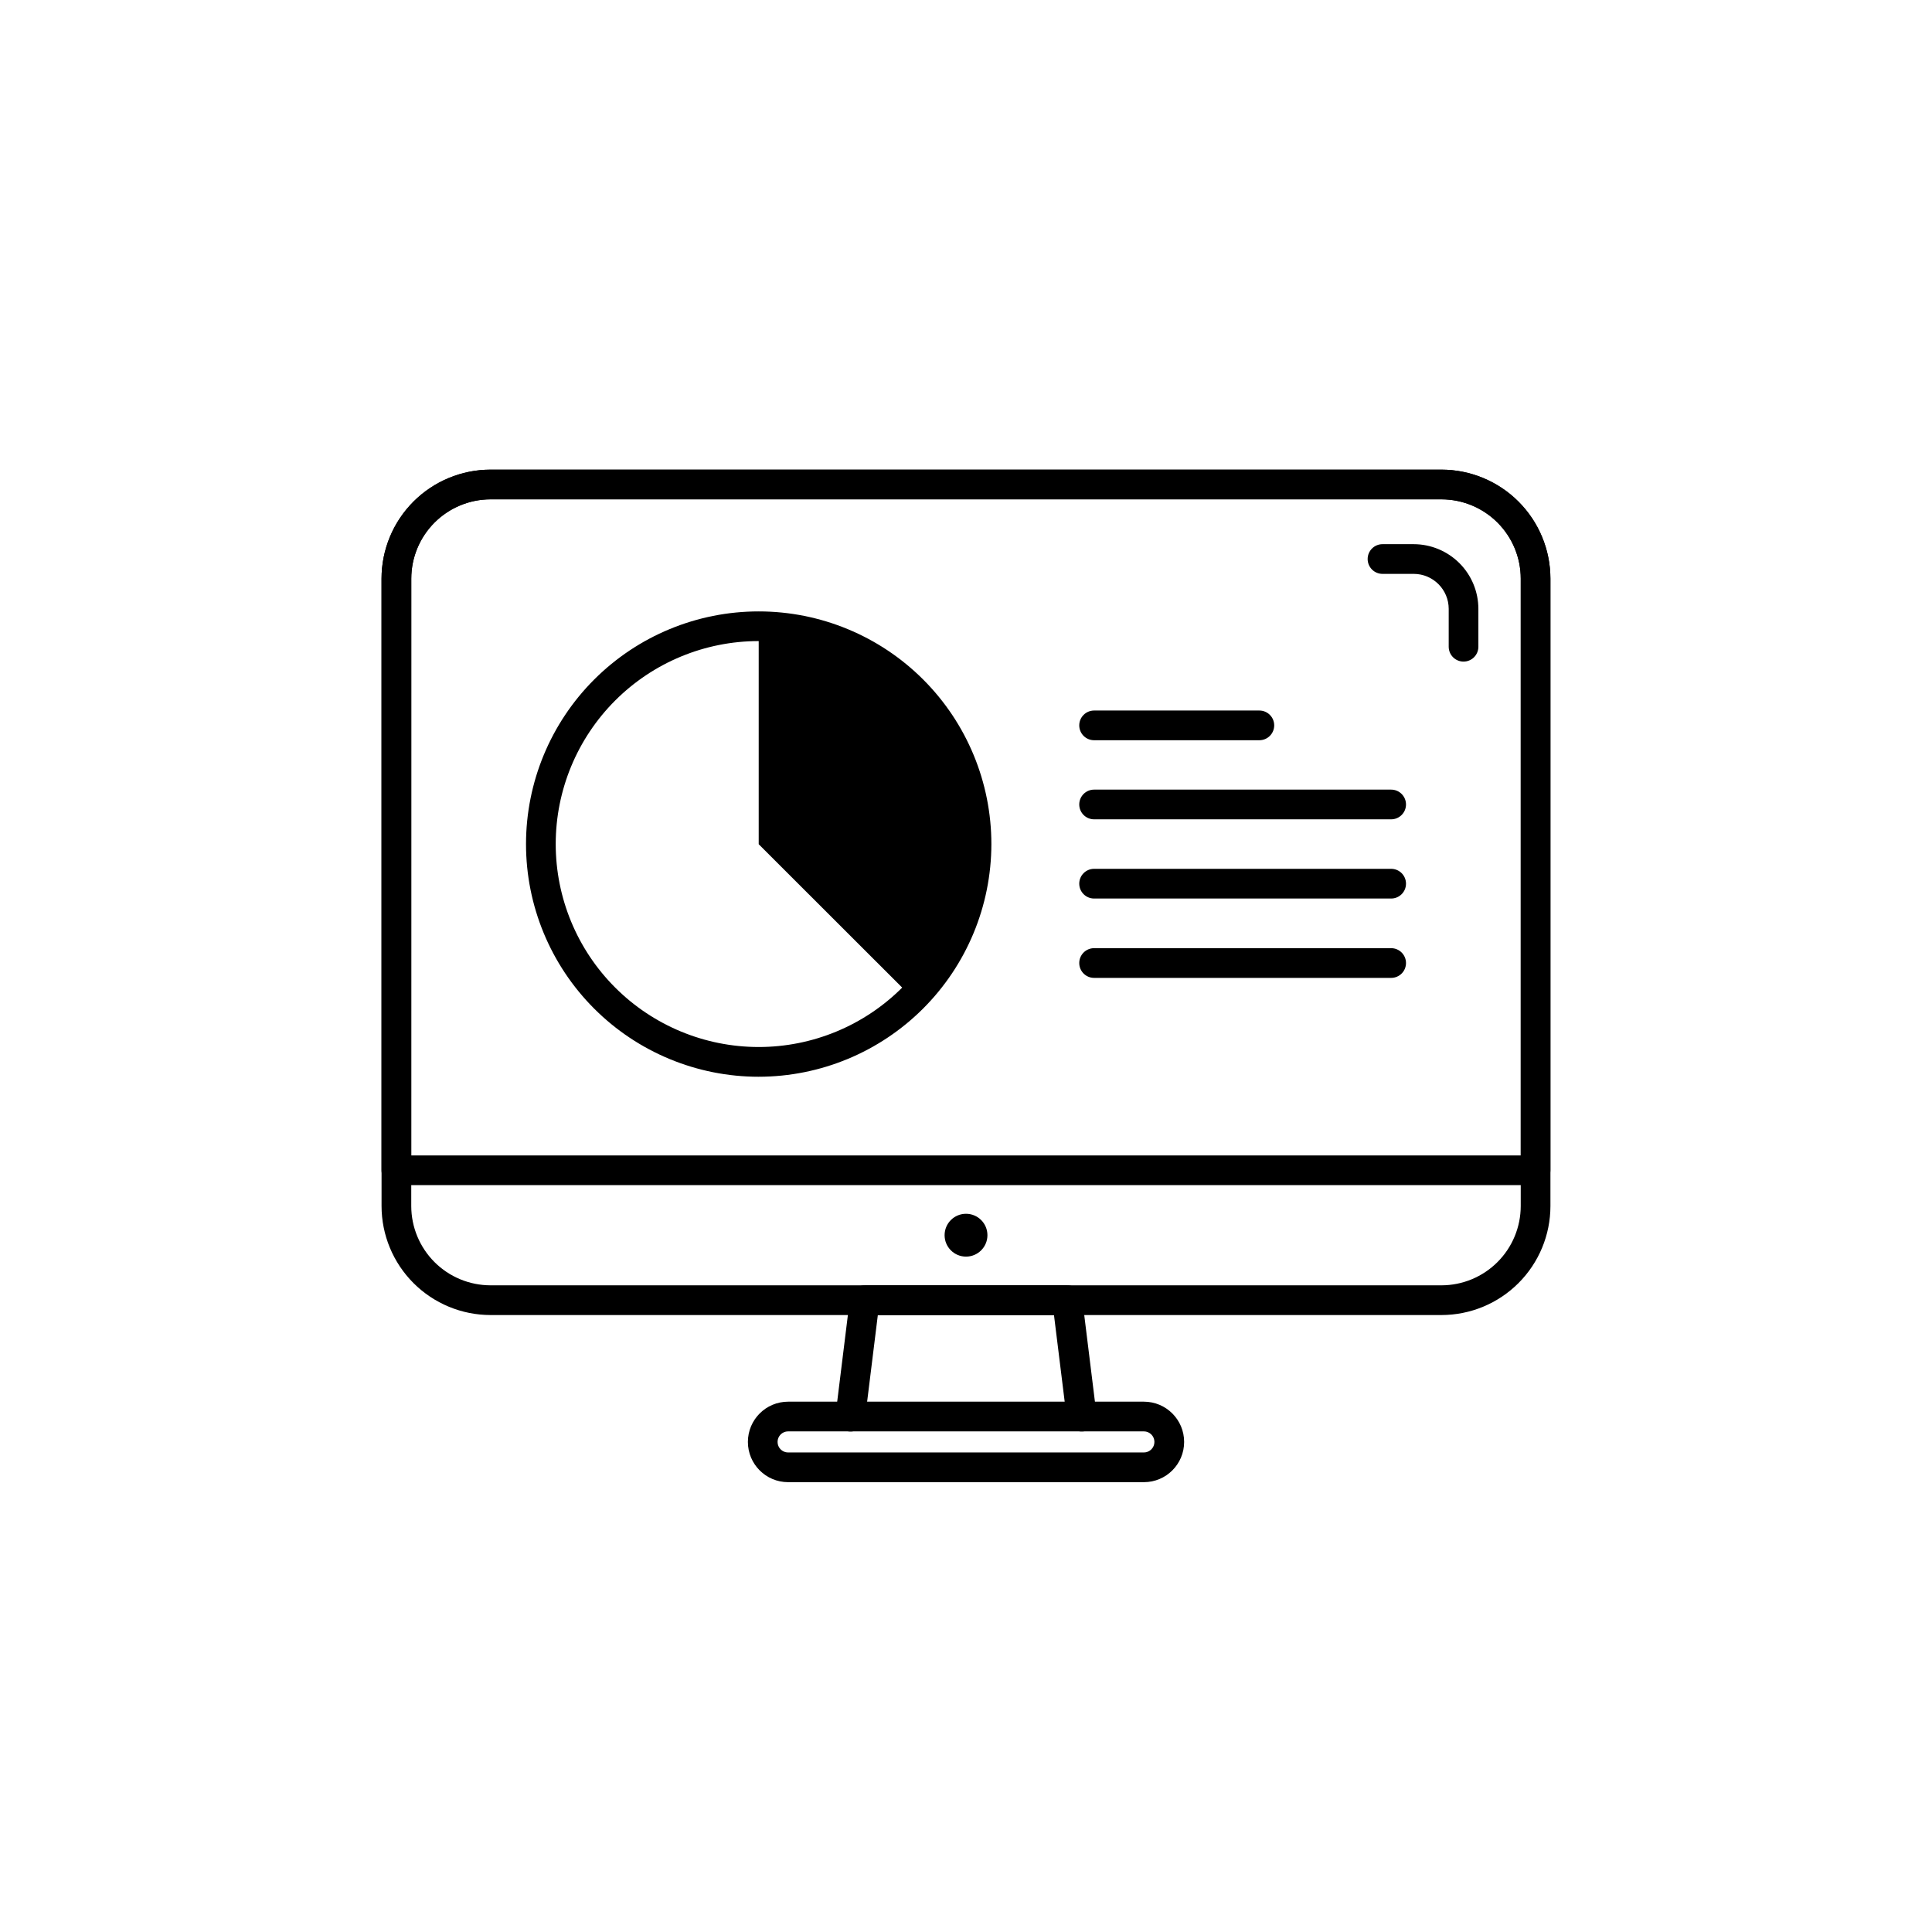
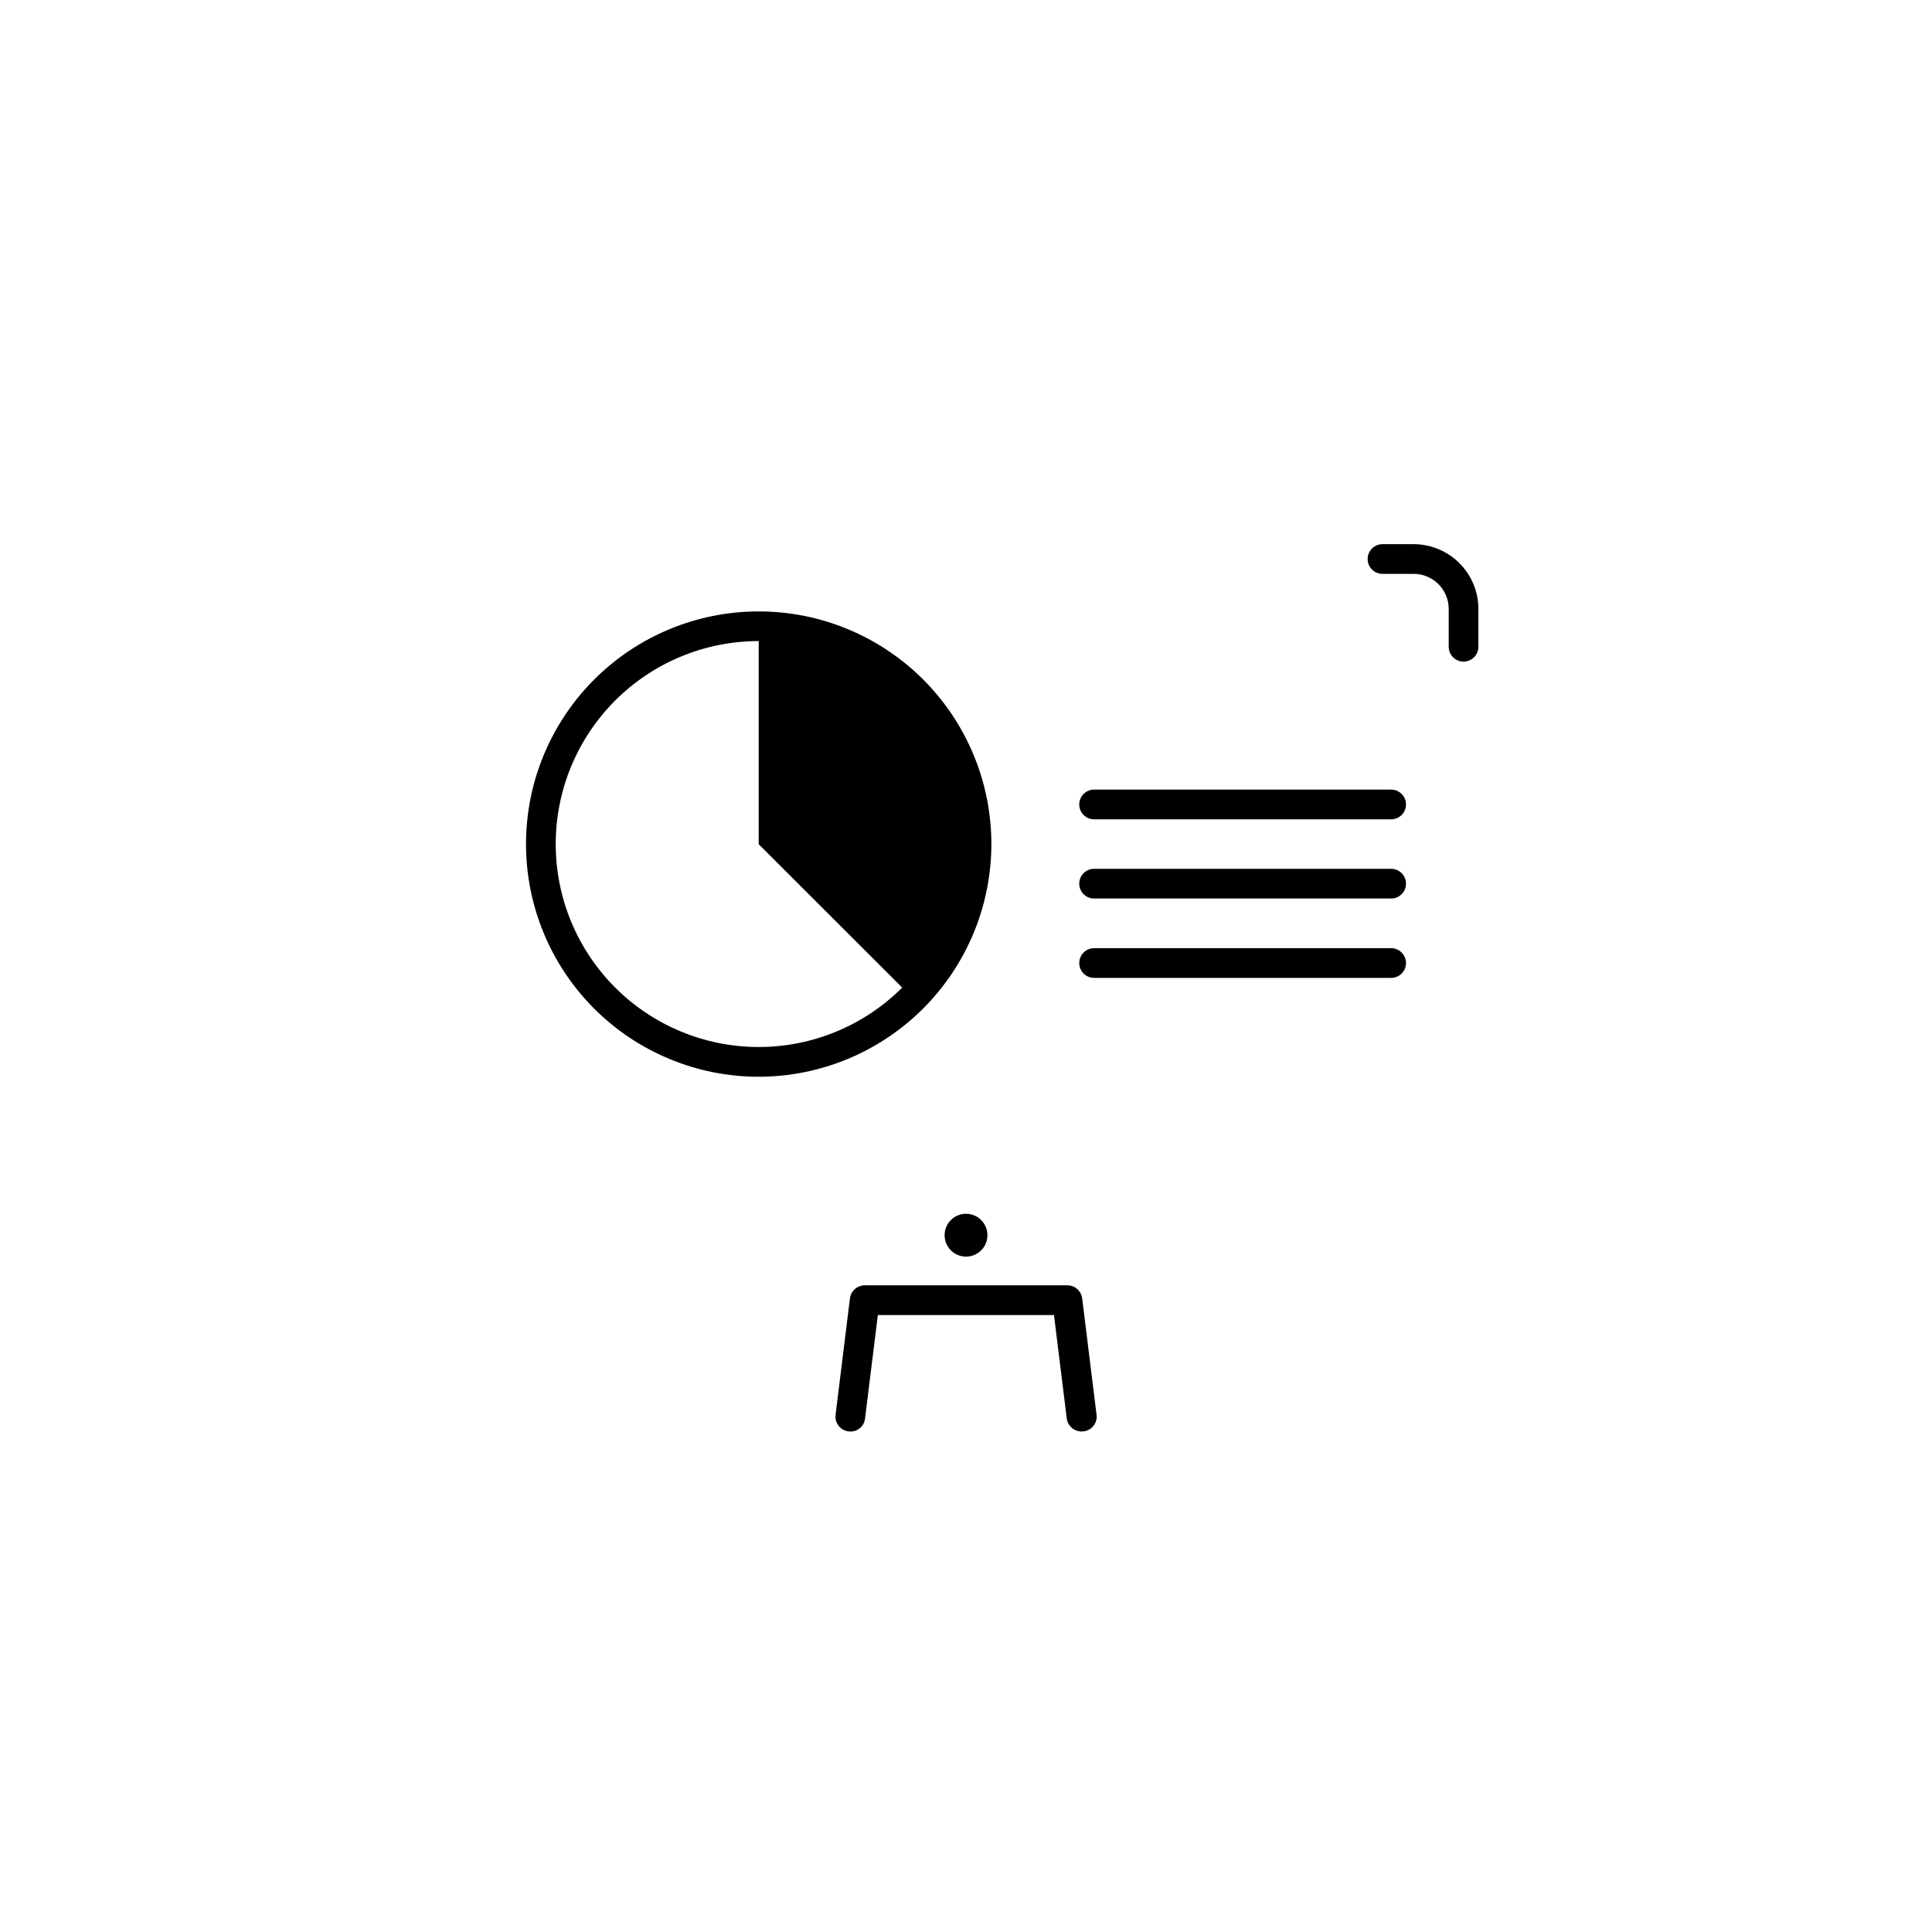
<svg xmlns="http://www.w3.org/2000/svg" fill="#000000" width="800px" height="800px" version="1.1" viewBox="144 144 512 512">
  <g>
    <path d="m345.06 429.35c-16.355 0-32.039-6.496-43.605-18.062-11.562-11.566-18.059-27.254-18.055-43.609 0.004-16.355 6.504-32.039 18.07-43.602 11.57-11.562 27.258-18.055 43.613-18.047 16.355 0.004 32.039 6.508 43.598 18.078 11.559 11.57 18.051 27.258 18.043 43.613-0.027 16.344-6.535 32.008-18.094 43.562-11.559 11.551-27.227 18.051-43.57 18.066zm0-115.46c-14.262 0-27.941 5.664-38.027 15.75-10.09 10.086-15.758 23.762-15.762 38.027-0.004 14.262 5.66 27.945 15.742 38.031 10.082 10.09 23.758 15.762 38.023 15.77 14.262 0.008 27.945-5.652 38.035-15.73 10.094-10.078 15.77-23.754 15.777-38.02-0.008-14.266-5.676-27.945-15.762-38.035-10.082-10.094-23.762-15.77-38.027-15.785z" />
    <path d="m385.88 408.51c10.828-10.824 16.914-25.508 16.914-40.82s-6.082-29.996-16.906-40.82c-10.828-10.828-25.512-16.91-40.824-16.91v57.766z" />
-     <path d="m477.74 340.17h-43.793c-2.172 0-3.934-1.762-3.934-3.938 0-2.172 1.762-3.934 3.934-3.934h43.793c2.176 0 3.938 1.762 3.938 3.934 0 2.176-1.762 3.938-3.938 3.938z" />
    <path d="m512.67 361.13h-78.723c-2.172 0-3.934-1.762-3.934-3.934 0-2.176 1.762-3.938 3.934-3.938h78.723c2.172 0 3.934 1.762 3.934 3.938 0 2.172-1.762 3.934-3.934 3.934z" />
    <path d="m512.67 382.12h-78.723c-2.172 0-3.934-1.762-3.934-3.938 0-2.172 1.762-3.934 3.934-3.934h78.723c2.172 0 3.934 1.762 3.934 3.934 0 2.176-1.762 3.938-3.934 3.938z" />
    <path d="m512.67 403.15h-78.723c-2.172 0-3.934-1.762-3.934-3.938 0-2.172 1.762-3.938 3.934-3.938h78.723c2.172 0 3.934 1.766 3.934 3.938 0 2.176-1.762 3.938-3.934 3.938z" />
-     <path d="m526.01 492.5h-252.02c-7.656-0.008-14.996-3.055-20.41-8.469-5.414-5.414-8.457-12.75-8.465-20.406v-166.29c0.008-7.656 3.051-14.996 8.465-20.41 5.414-5.41 12.754-8.457 20.41-8.465h252.02c7.652 0.008 14.992 3.055 20.406 8.465 5.414 5.414 8.457 12.754 8.465 20.41v166.29c-0.008 7.656-3.051 14.992-8.465 20.406-5.414 5.414-12.754 8.461-20.406 8.469zm-252.02-216.17c-5.57 0.008-10.906 2.223-14.844 6.16s-6.152 9.273-6.16 14.844v166.29c0.008 5.566 2.223 10.902 6.16 14.84s9.273 6.152 14.844 6.16h252.02c5.566-0.008 10.902-2.223 14.84-6.16s6.152-9.273 6.16-14.84v-166.29c-0.004-5.57-2.219-10.906-6.156-14.844s-9.277-6.152-14.844-6.16z" />
-     <path d="m550.95 458.07h-301.91c-2.172 0-3.934-1.762-3.934-3.938v-156.8c0.008-7.656 3.051-14.996 8.465-20.41 5.414-5.41 12.754-8.457 20.41-8.465h252.02c7.652 0.008 14.992 3.055 20.406 8.465 5.414 5.414 8.457 12.754 8.465 20.41v156.8c0 2.172-1.754 3.934-3.926 3.938zm-297.97-7.871h294.04v-152.87c-0.004-5.57-2.219-10.906-6.156-14.844s-9.277-6.152-14.844-6.16h-252.02c-5.57 0.008-10.906 2.223-14.844 6.16s-6.152 9.273-6.16 14.844z" />
    <path d="m430.64 523.35c-1.996 0.016-3.688-1.465-3.938-3.445l-3.387-27.402h-46.68l-3.387 27.402h0.004c-0.113 1.043-0.641 1.996-1.469 2.644-0.828 0.645-1.883 0.926-2.926 0.777-1.035-0.125-1.98-0.66-2.621-1.484-0.641-0.824-0.93-1.871-0.801-2.906l3.809-30.859c0.246-1.98 1.941-3.461 3.938-3.449h53.672c1.996-0.012 3.688 1.469 3.934 3.449l3.809 30.859h0.004c0.129 1.035-0.16 2.082-0.805 2.906-0.641 0.824-1.586 1.359-2.621 1.484-0.176 0.023-0.355 0.031-0.535 0.023z" />
-     <path d="m447.14 536.79h-94.277c-5.891 0-10.664-4.773-10.664-10.664s4.773-10.668 10.664-10.668h94.277c5.891 0 10.668 4.777 10.668 10.668s-4.777 10.664-10.668 10.664zm-94.285-13.461c-1.543 0-2.793 1.254-2.793 2.797s1.25 2.793 2.793 2.793h94.285c1.543 0 2.793-1.25 2.793-2.793s-1.25-2.797-2.793-2.797z" />
    <path d="m405.68 471.34c0 3.133-2.543 5.676-5.676 5.676-3.137 0-5.676-2.543-5.676-5.676 0-3.137 2.539-5.676 5.676-5.676 3.133 0 5.676 2.539 5.676 5.676" />
    <path d="m531.86 319.33c-2.176 0-3.938-1.762-3.938-3.934v-10.031c0-5.117-4.144-9.27-9.266-9.281h-8.281c-2.172 0-3.934-1.762-3.934-3.934 0-2.176 1.762-3.938 3.934-3.938h8.273c4.543 0.008 8.898 1.816 12.113 5.027 3.211 3.211 5.019 7.566 5.023 12.109v10.039c0.004 1.043-0.41 2.047-1.145 2.785-0.738 0.738-1.738 1.156-2.781 1.156z" />
  </g>
</svg>